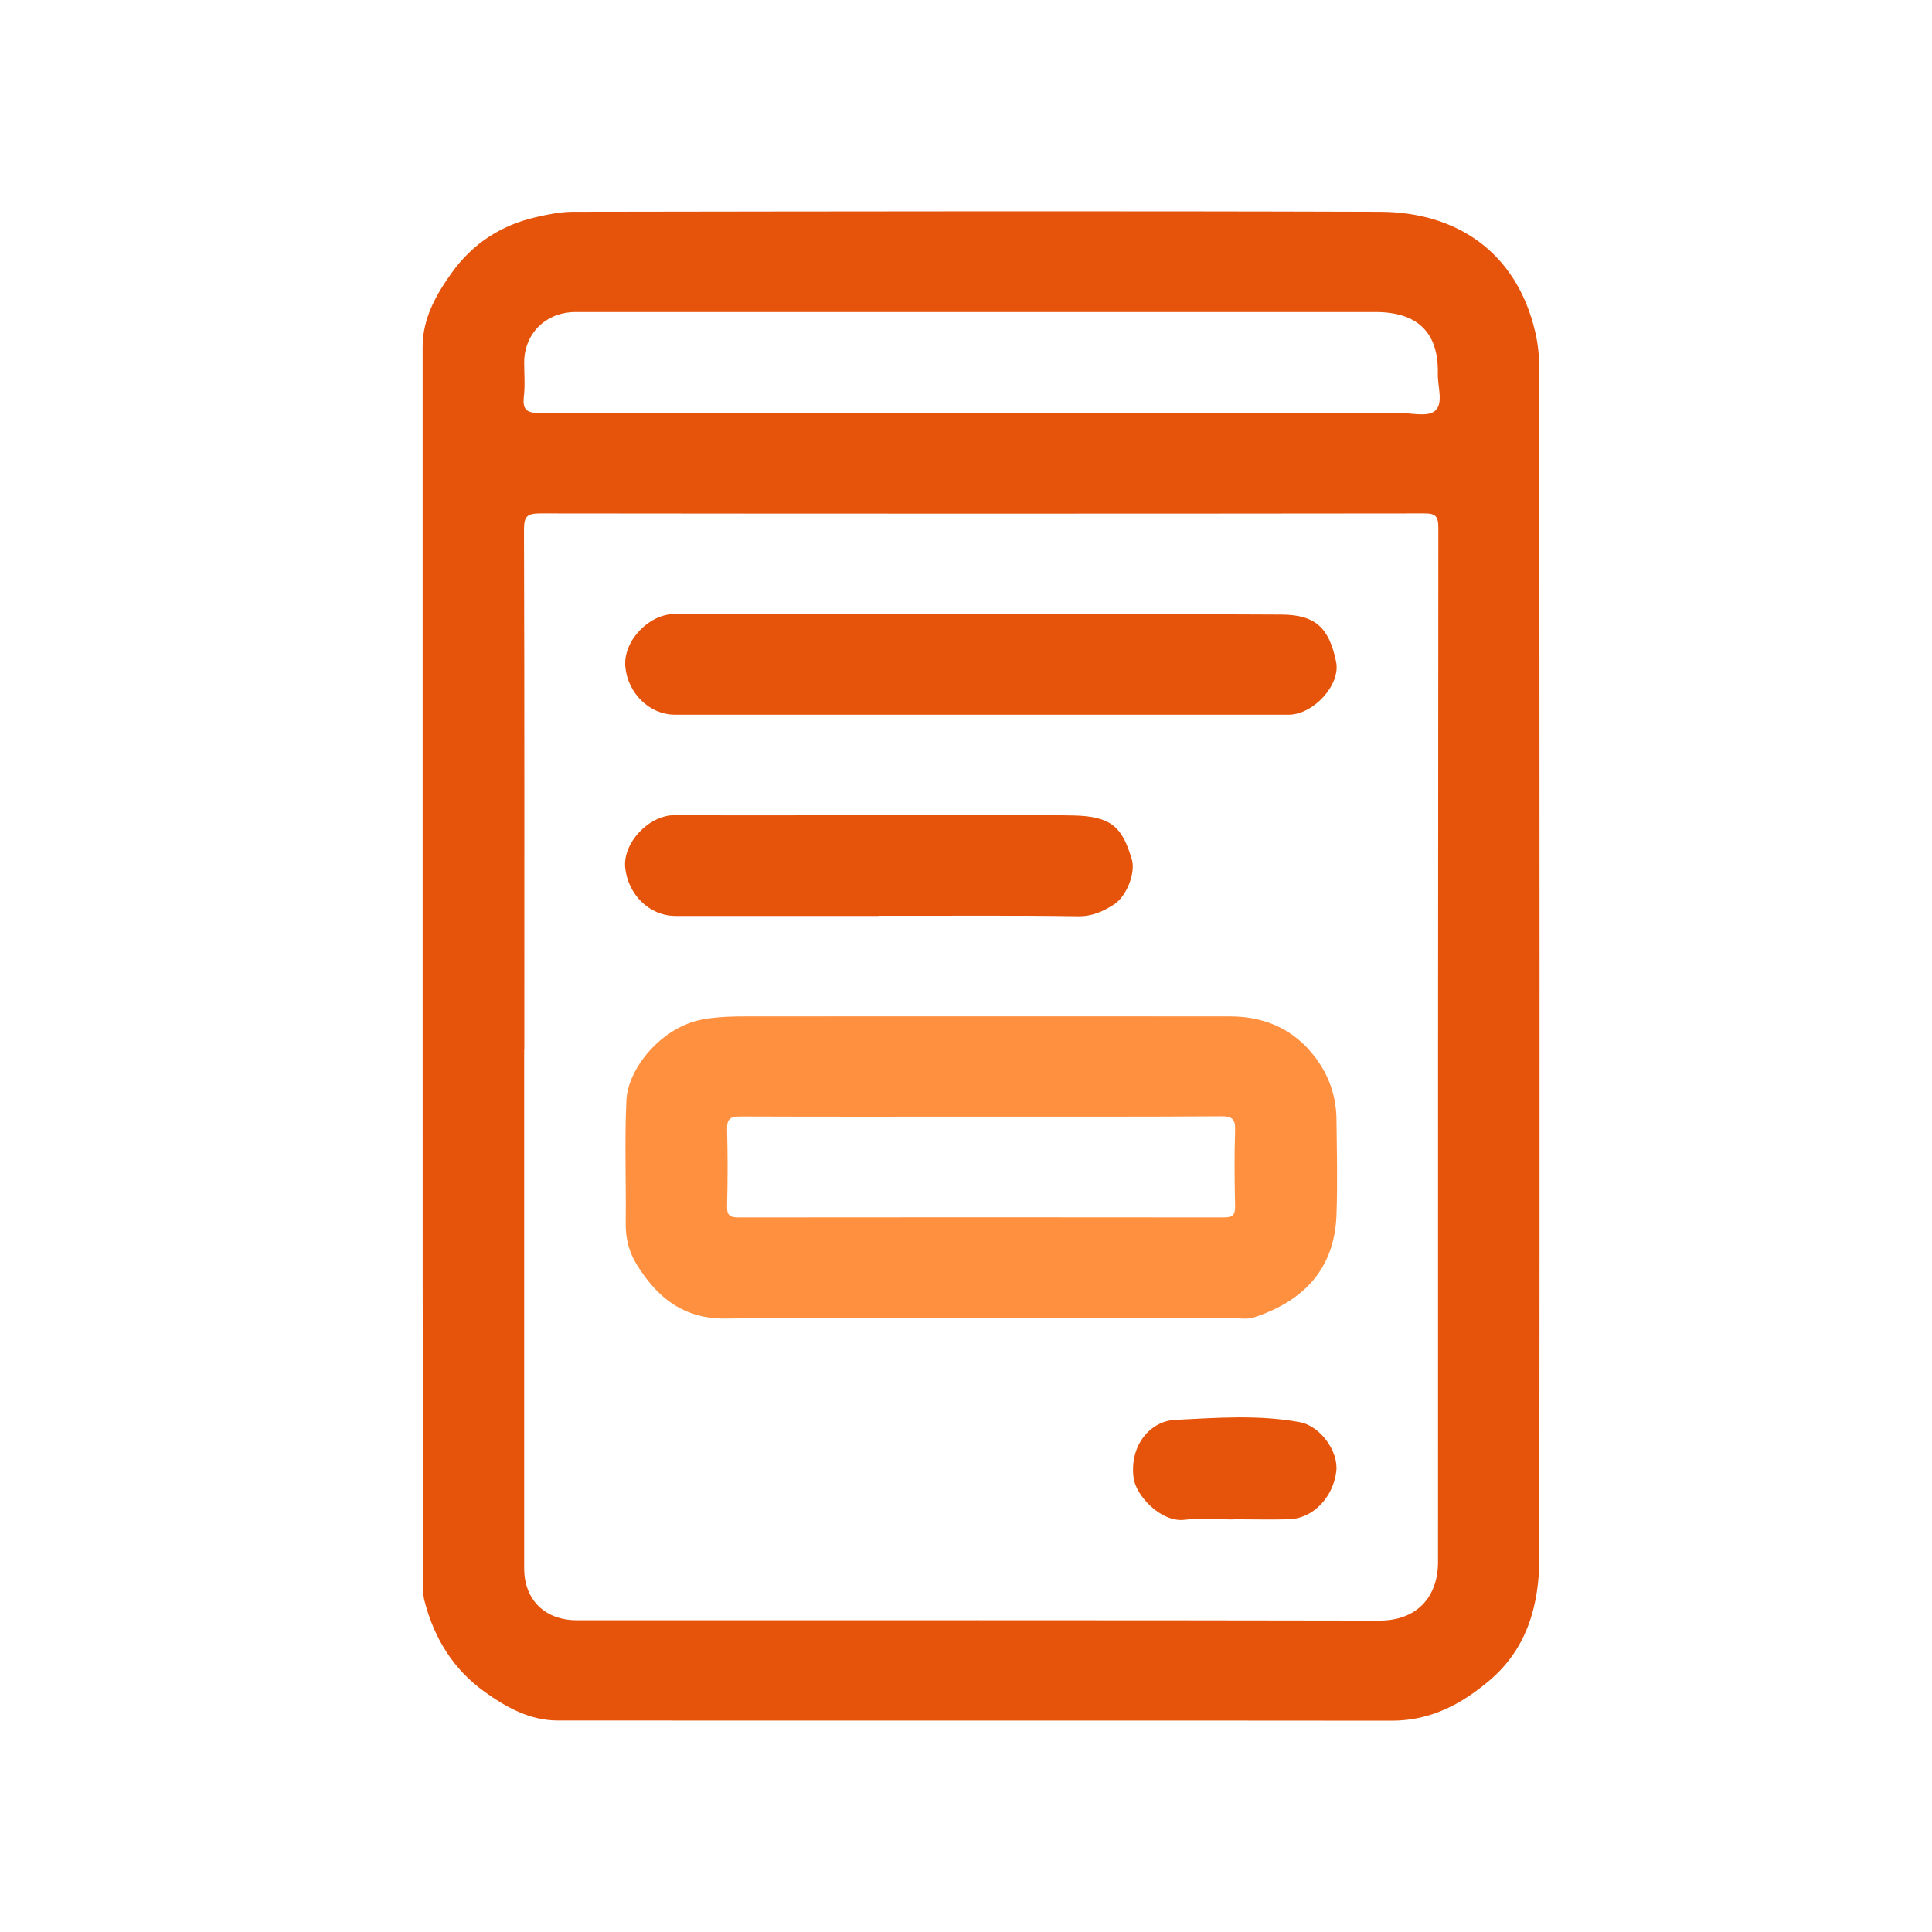
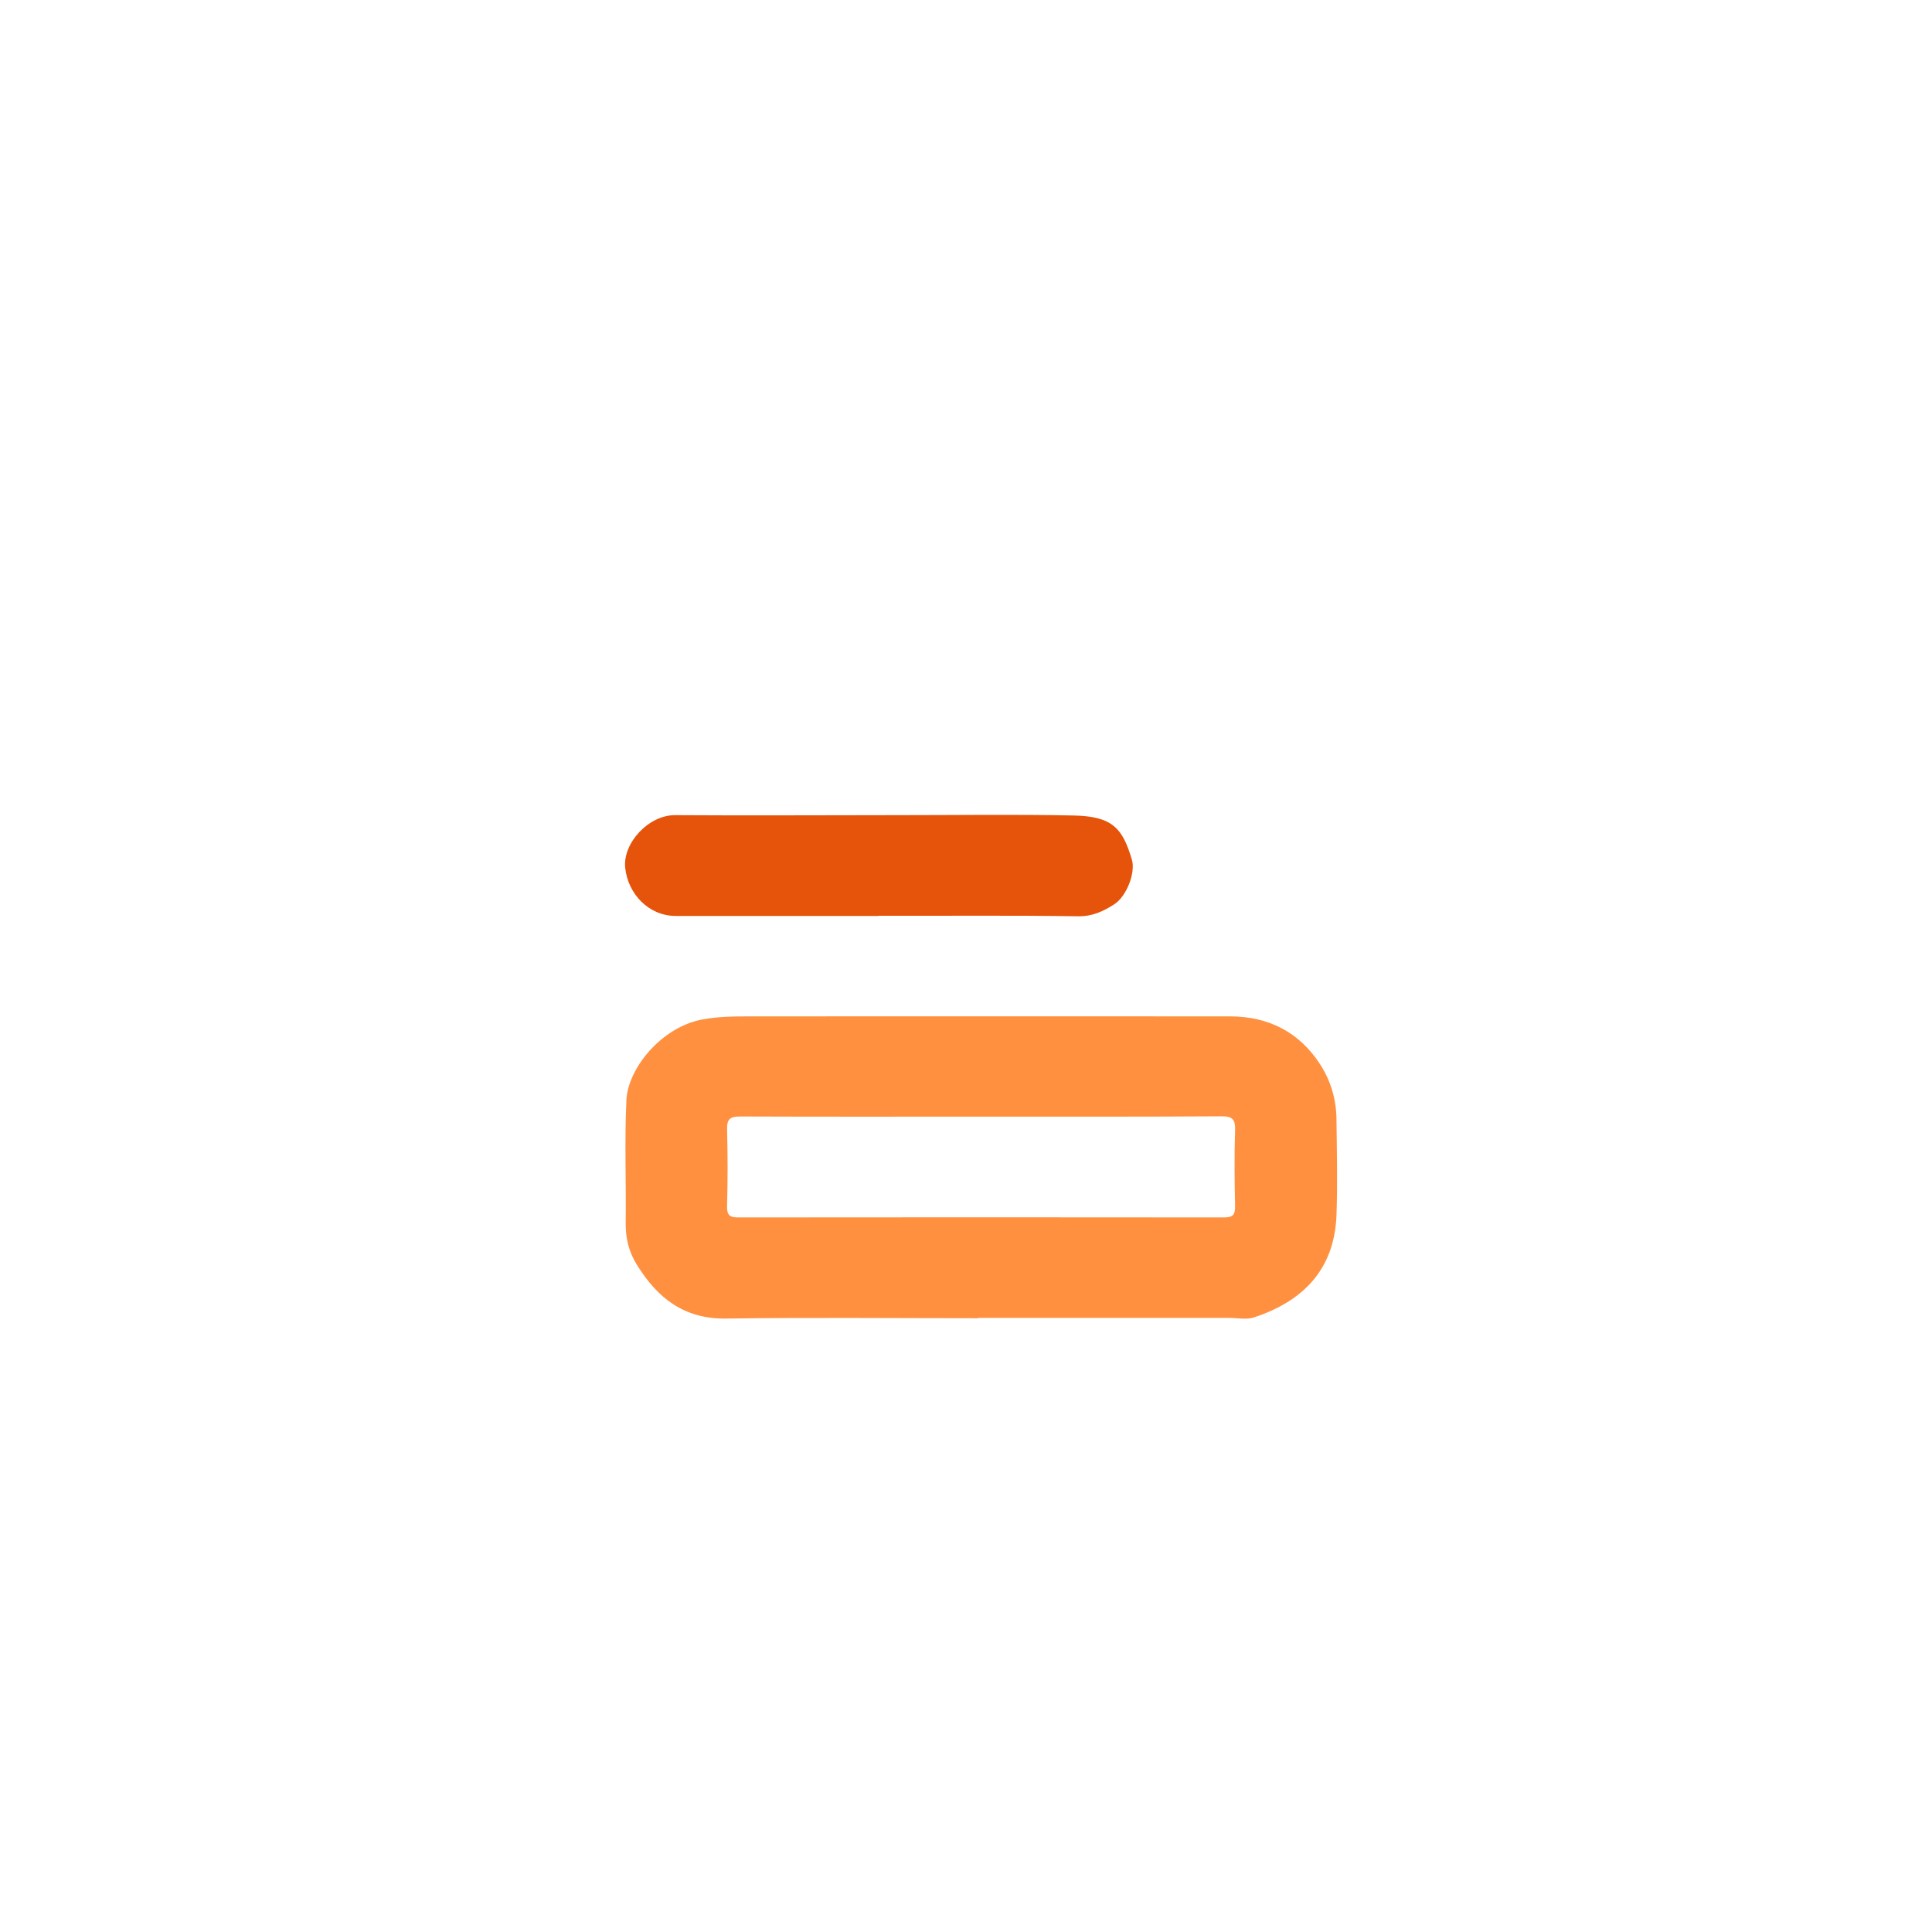
<svg xmlns="http://www.w3.org/2000/svg" width="64" height="64" viewBox="0 0 64 64" fill="none">
  <g id="Container">
    <g id="Icon">
-       <path id="Vector" d="M14 31.999C14 25.157 14 18.321 14 11.484C14 10.547 14.447 9.758 14.968 9.031C15.656 8.072 16.602 7.453 17.765 7.192C18.16 7.101 18.573 7.016 18.979 7.016C27.895 7.004 36.806 6.987 45.722 7.016C48.231 7.027 50.231 8.327 50.856 10.996C50.959 11.427 50.993 11.876 50.993 12.319C50.999 25.401 51.005 38.489 50.993 51.572C50.993 53.127 50.609 54.587 49.349 55.66C48.421 56.449 47.395 57 46.111 57C36.897 56.989 27.689 57 18.475 56.994C17.553 56.994 16.768 56.557 16.057 56.046C15.026 55.308 14.39 54.286 14.069 53.059C14.011 52.849 14.011 52.656 14.011 52.452C14 45.638 14 38.819 14 31.999ZM17.364 34.77C17.364 40.499 17.364 46.223 17.364 51.952C17.364 52.997 18.051 53.673 19.111 53.673C27.976 53.673 36.834 53.667 45.699 53.684C46.948 53.684 47.636 52.889 47.636 51.742C47.636 40.323 47.636 28.905 47.647 17.486C47.647 17.094 47.55 17.003 47.16 17.009C37.407 17.02 27.649 17.02 17.896 17.009C17.455 17.009 17.358 17.111 17.358 17.543C17.375 23.289 17.369 29.03 17.369 34.776M32.497 13.676C37.104 13.676 41.705 13.676 46.312 13.676C46.73 13.676 47.28 13.824 47.532 13.614C47.83 13.369 47.618 12.802 47.63 12.376C47.658 11.013 46.954 10.343 45.59 10.337C40.513 10.337 35.436 10.337 30.359 10.337C26.595 10.337 22.83 10.337 19.065 10.337C18.085 10.337 17.369 11.047 17.364 12.001C17.364 12.381 17.398 12.768 17.352 13.148C17.306 13.585 17.455 13.682 17.891 13.682C22.756 13.665 27.626 13.67 32.491 13.67" fill="#E6540B" />
      <path id="Vector_2" d="M32.399 43.668C29.615 43.668 26.83 43.639 24.045 43.679C22.652 43.696 21.776 42.992 21.1 41.902C20.83 41.47 20.721 41.016 20.727 40.511C20.744 39.159 20.687 37.802 20.75 36.451C20.796 35.4 21.902 34.026 23.266 33.771C23.787 33.674 24.303 33.669 24.824 33.669C30.13 33.669 35.436 33.663 40.748 33.669C42.02 33.669 43.046 34.191 43.739 35.27C44.083 35.809 44.261 36.411 44.272 37.047C44.284 38.126 44.312 39.199 44.272 40.272C44.198 42.066 43.155 43.106 41.545 43.639C41.292 43.724 40.989 43.656 40.708 43.656C37.94 43.656 35.173 43.656 32.405 43.656M32.502 36.99C29.844 36.99 27.179 36.996 24.52 36.985C24.183 36.985 24.079 37.07 24.085 37.41C24.108 38.262 24.108 39.108 24.085 39.96C24.079 40.261 24.177 40.329 24.463 40.329C29.821 40.323 35.178 40.323 40.536 40.329C40.828 40.329 40.92 40.255 40.914 39.954C40.897 39.125 40.886 38.291 40.914 37.456C40.931 37.058 40.811 36.973 40.427 36.979C37.786 36.996 35.138 36.99 32.497 36.99" fill="#FF9040" />
-       <path id="Vector_3" d="M32.502 23.675C29.122 23.675 25.747 23.675 22.366 23.675C21.489 23.675 20.802 22.943 20.716 22.108C20.624 21.239 21.495 20.342 22.337 20.342C29.041 20.342 35.746 20.325 42.45 20.359C43.584 20.365 44.031 20.802 44.261 21.926C44.415 22.693 43.504 23.669 42.696 23.675C39.298 23.675 35.906 23.675 32.508 23.675" fill="#E6540B" />
      <path id="Vector_4" d="M29.105 30.342C26.864 30.342 24.624 30.342 22.384 30.342C21.484 30.342 20.796 29.604 20.71 28.741C20.63 27.928 21.484 26.997 22.366 27.003C24.836 27.02 27.3 27.003 29.77 27.003C31.695 27.003 33.62 26.975 35.545 27.014C36.84 27.037 37.184 27.423 37.494 28.474C37.626 28.911 37.316 29.7 36.904 29.961C36.548 30.188 36.187 30.359 35.717 30.353C33.511 30.319 31.305 30.342 29.099 30.336" fill="#E6540B" />
-       <path id="Vector_5" d="M40.863 50.334C40.318 50.334 39.774 50.277 39.241 50.345C38.462 50.442 37.625 49.544 37.551 48.954C37.413 47.875 38.106 47.075 38.926 47.035C40.295 46.967 41.682 46.859 43.046 47.109C43.745 47.233 44.347 48.091 44.266 48.744C44.157 49.613 43.493 50.3 42.702 50.328C42.089 50.345 41.476 50.328 40.868 50.328L40.863 50.334Z" fill="#E6540B" />
    </g>
  </g>
</svg>